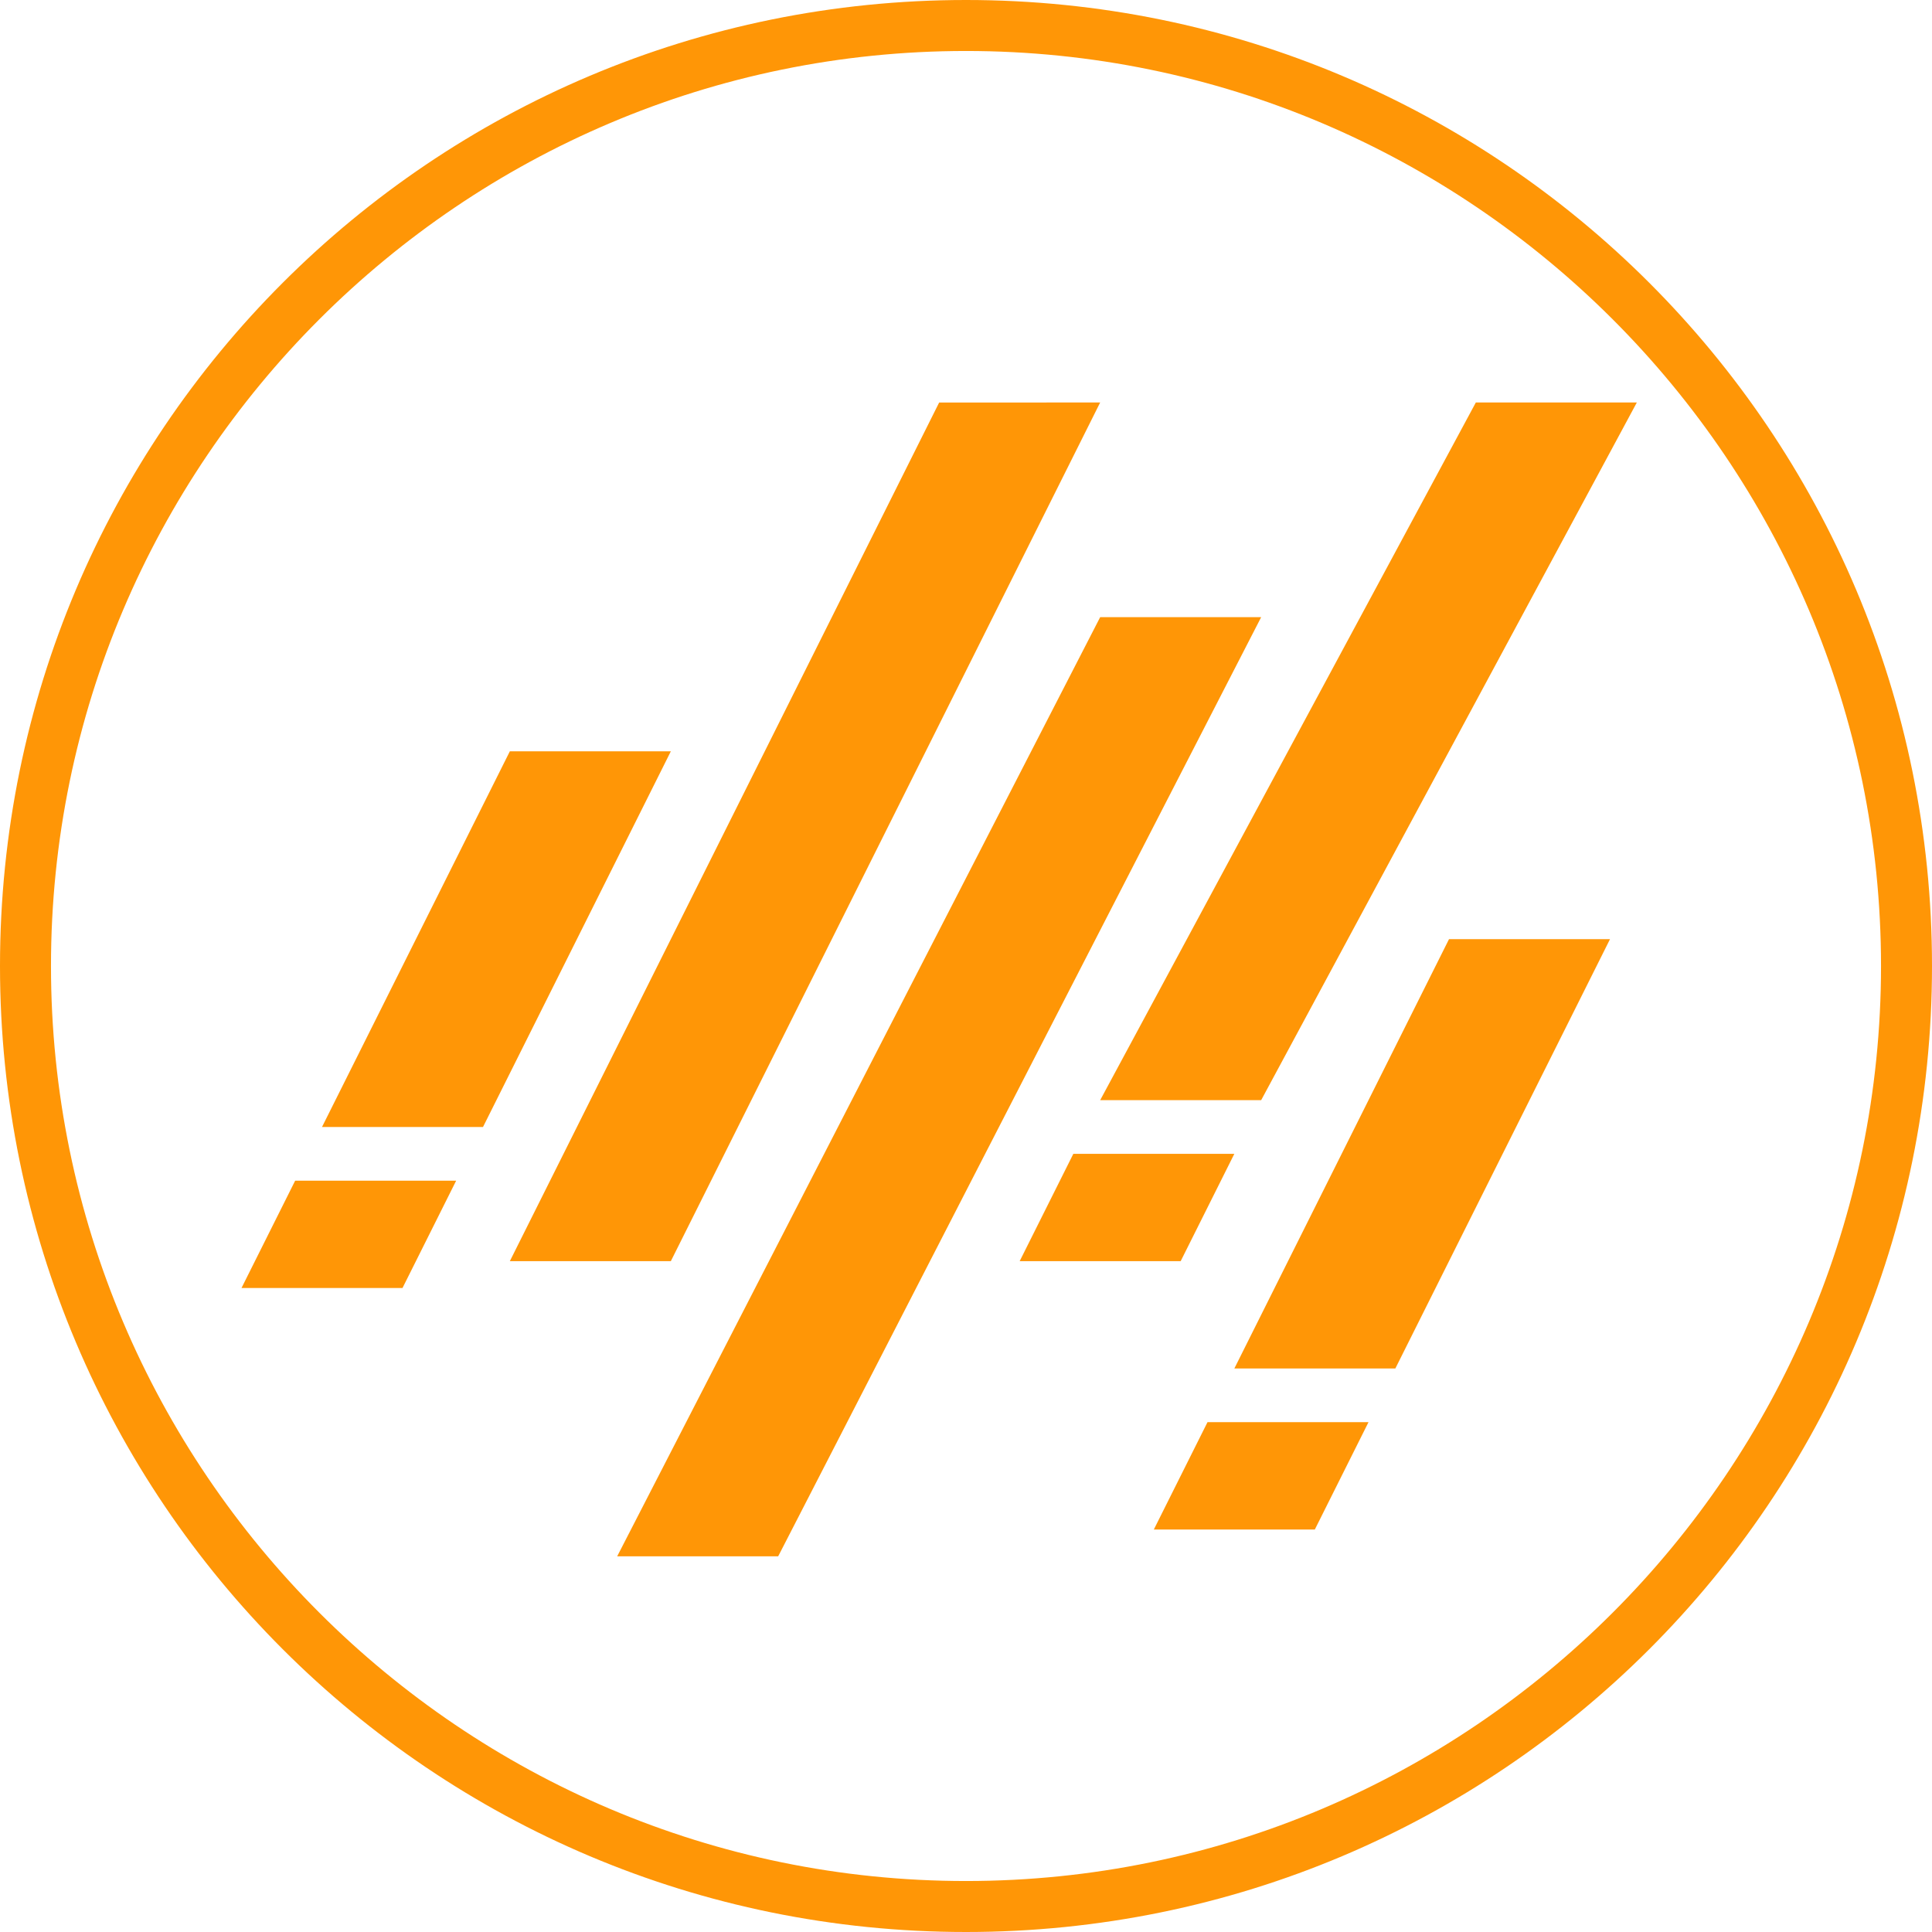
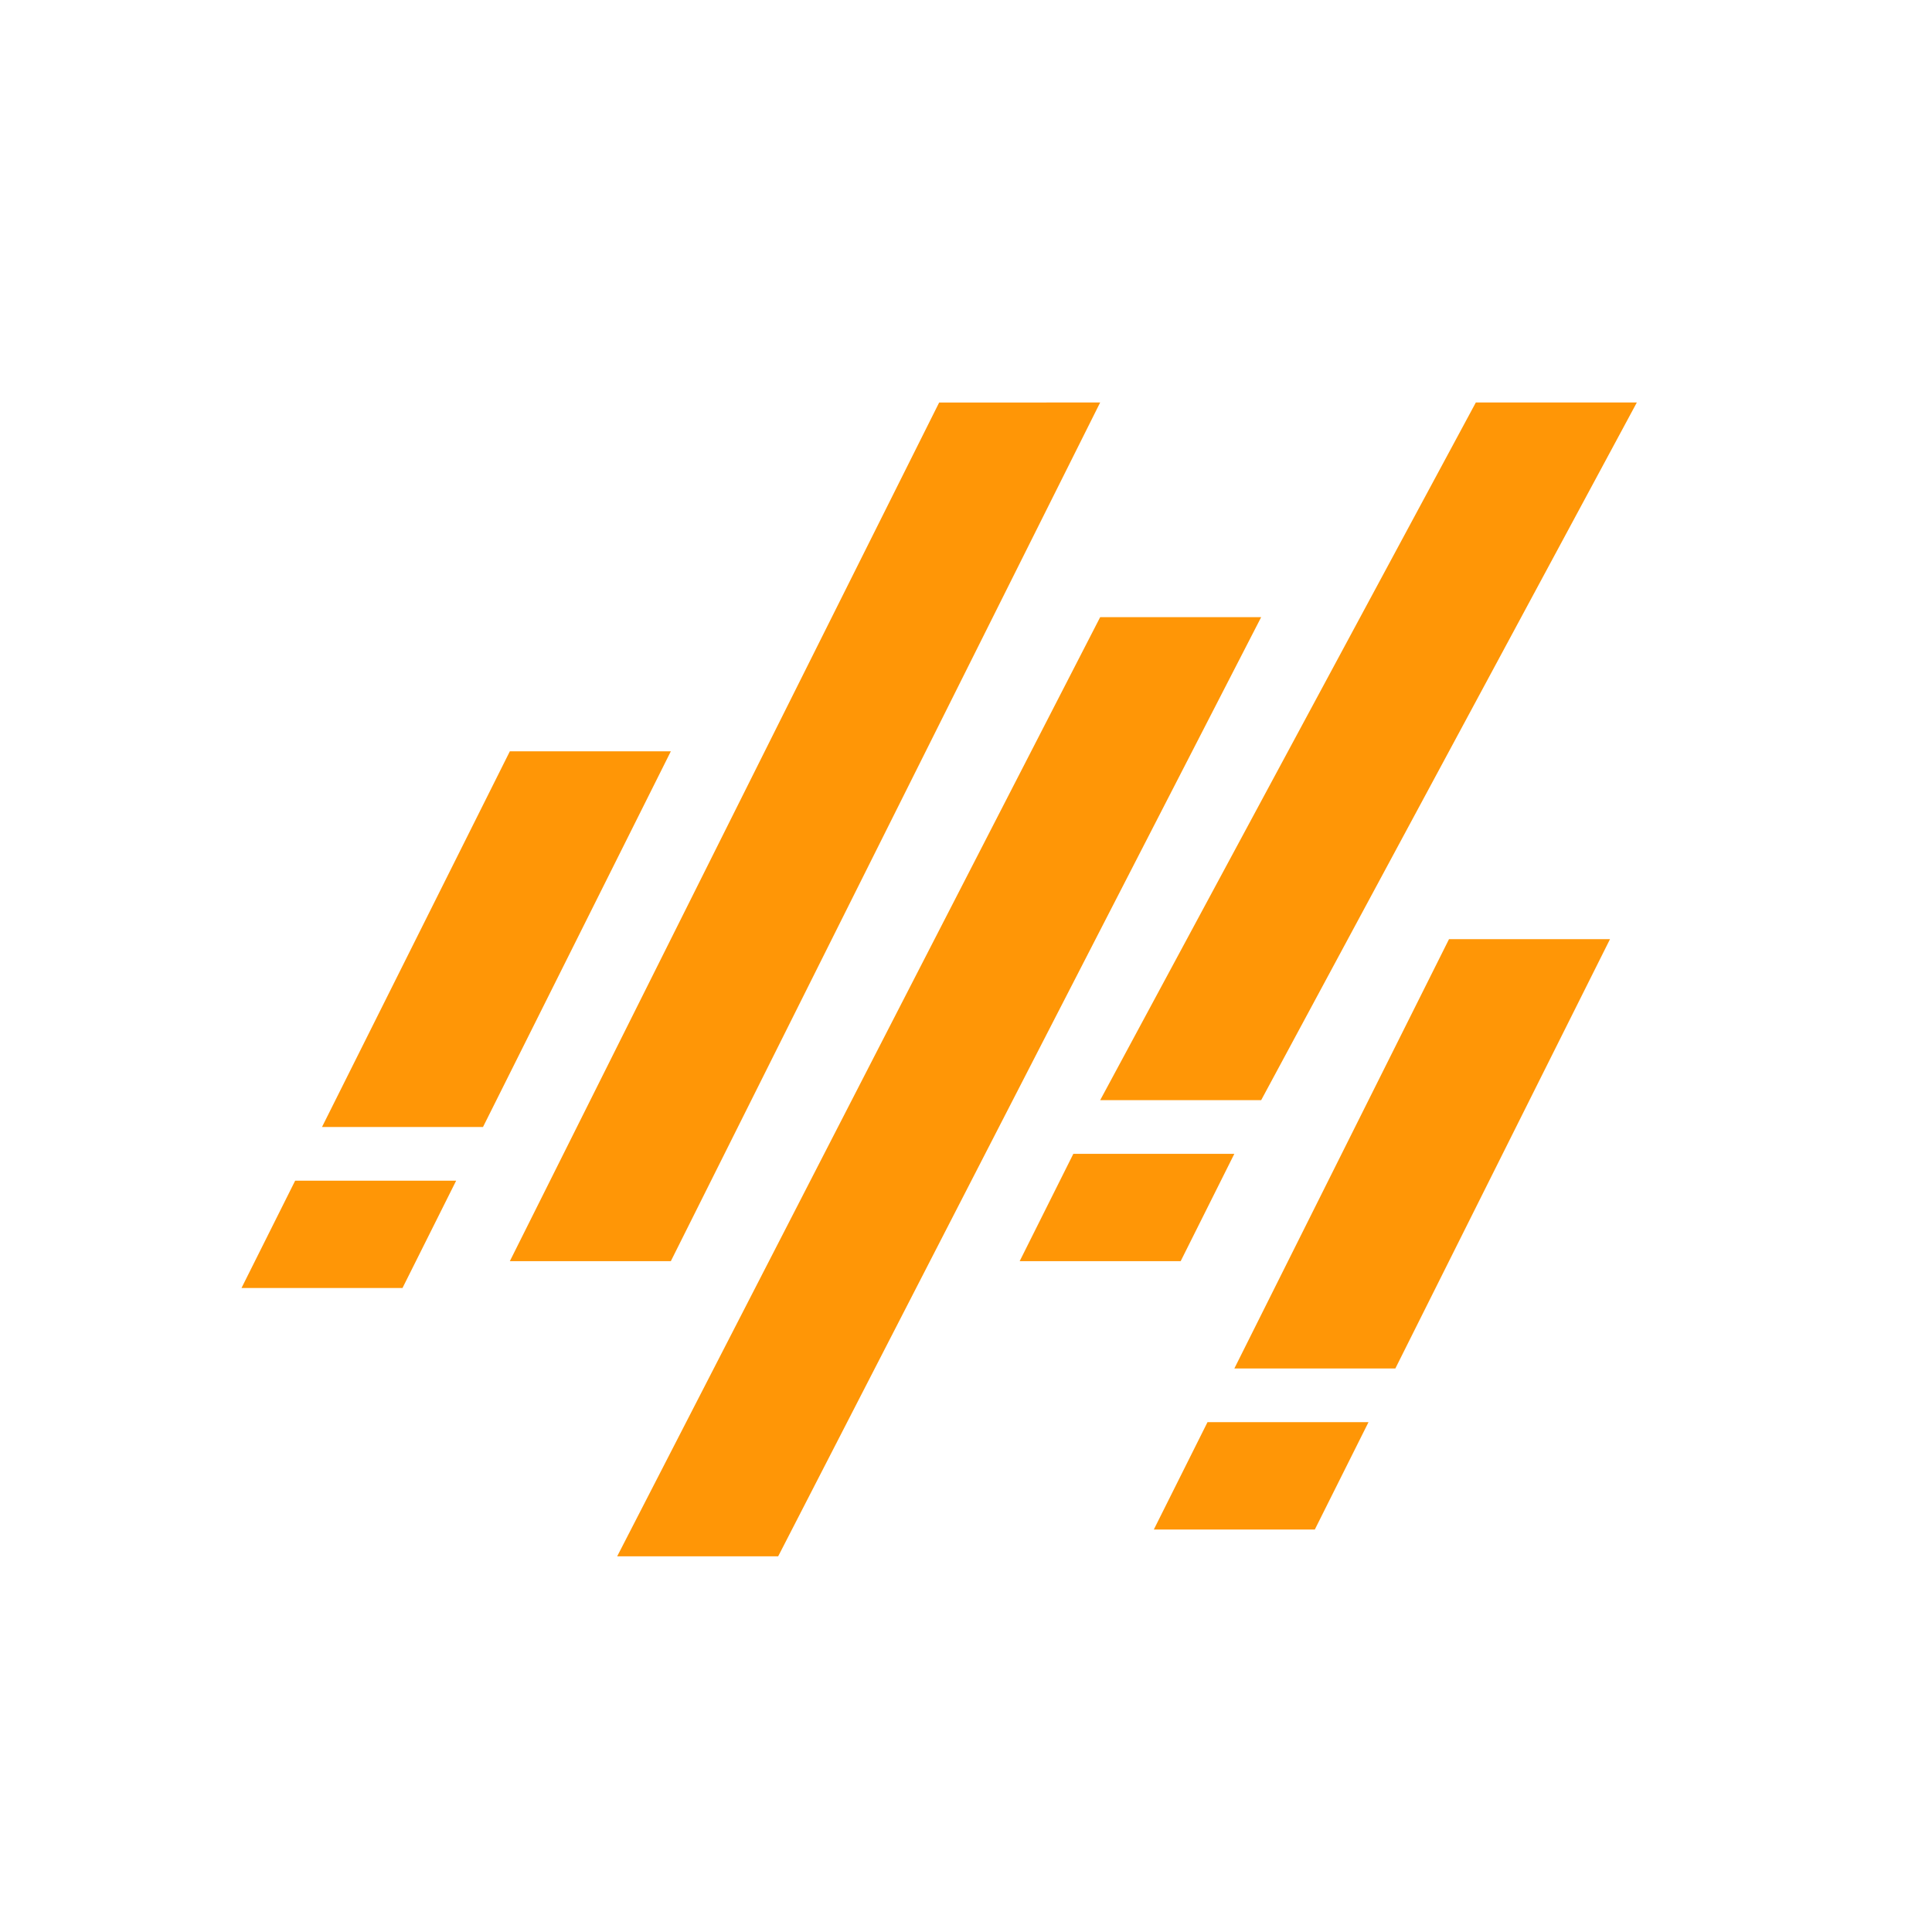
<svg xmlns="http://www.w3.org/2000/svg" version="1.1" id="圖層_1" x="0px" y="0px" viewBox="0 0 72 72" style="enable-background:new 0 0 72 72;" xml:space="preserve">
  <style type="text/css">
	.st0{fill:#FF9606;}
</style>
  <path class="st0" d="M47,23L29,58h-6l18-35H47z M51,53l-2,4h-6l2-4H51z M60,35l-8,16h-6l8-16H60z M17,44l-2,4H9l2-4H17z M41,15  L25,47h-6l16-32H41z M46,43l-2,4h-6l2-4H46z M25,28l-7,14h-6l7-14H25z M61,15L47,41h-6l14-26H61z" />
-   <path class="st0" d="M36,72C16.1,72,0,55.9,0,36C0,16.1,16.1,0,36,0c19.9,0,36,16.1,36,36C72,55.9,55.9,72,36,72z M36,1.9  C17.2,1.9,1.9,17.2,1.9,36S17.2,70.1,36,70.1S70.1,54.8,70.1,36S54.8,1.9,36,1.9z" />
</svg>